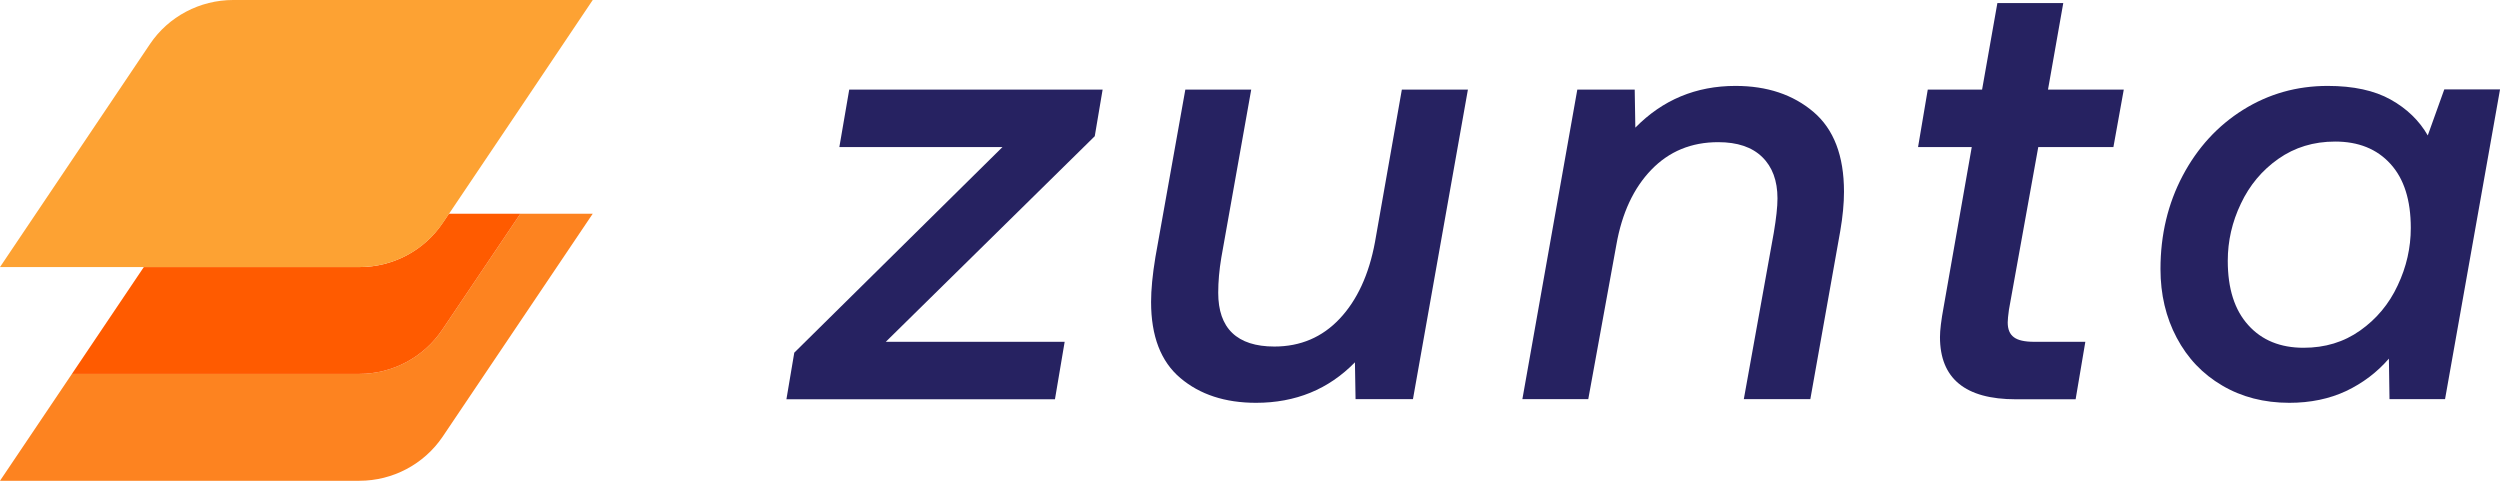
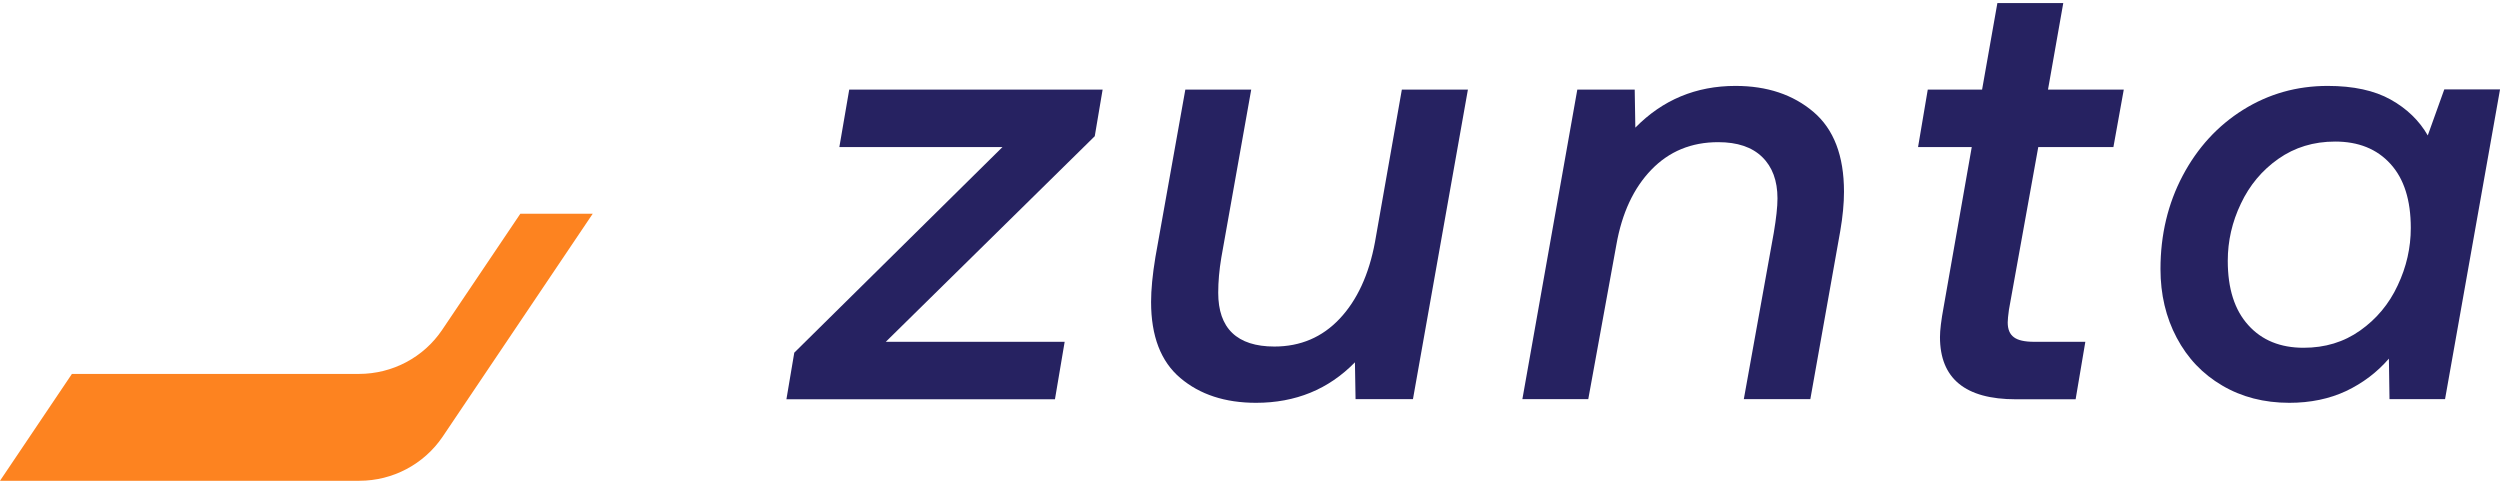
<svg xmlns="http://www.w3.org/2000/svg" width="104" height="20" viewBox="0 0 104 20" fill="none">
  <path d="M35.328 3.727H45.869L45.542 5.666L36.849 14.219H44.29L43.886 16.61H32.715L33.042 14.671L41.703 6.118H34.917L35.328 3.727Z" fill="#262261" />
  <path d="M61.065 3.727L58.779 16.604H56.391L56.365 15.072C55.268 16.197 53.894 16.757 52.25 16.757C50.967 16.757 49.914 16.413 49.105 15.727C48.289 15.04 47.885 13.984 47.885 12.56C47.885 12.057 47.943 11.434 48.065 10.696L49.31 3.727H52.051L50.806 10.722C50.722 11.224 50.678 11.714 50.678 12.178C50.678 12.916 50.87 13.475 51.262 13.851C51.653 14.226 52.238 14.416 53.014 14.416C54.099 14.416 55.005 14.029 55.73 13.259C56.455 12.49 56.95 11.421 57.2 10.067L58.317 3.727H61.065Z" fill="#262261" />
  <path d="M75.439 4.655C76.286 5.374 76.71 6.48 76.71 7.975C76.71 8.464 76.658 9.005 76.555 9.609L75.31 16.604H72.543L73.789 9.685C73.891 9.081 73.943 8.604 73.943 8.254C73.943 7.517 73.731 6.944 73.307 6.531C72.883 6.118 72.273 5.914 71.478 5.914C70.36 5.914 69.436 6.296 68.698 7.059C67.96 7.822 67.472 8.865 67.24 10.188L66.072 16.604H63.331L65.616 3.727H68.004L68.03 5.31C69.166 4.153 70.553 3.574 72.197 3.574C73.513 3.574 74.591 3.936 75.439 4.655Z" fill="#262261" />
  <path d="M82.025 6.118H79.791L80.195 3.727H82.455L83.091 0.127H85.832L85.197 3.727H88.349L87.918 6.118H84.792L83.572 12.884C83.54 13.119 83.521 13.297 83.521 13.412C83.521 13.698 83.604 13.901 83.778 14.029C83.945 14.156 84.227 14.219 84.619 14.219H86.75L86.346 16.61H83.855C81.755 16.61 80.703 15.746 80.703 14.022C80.703 13.736 80.754 13.316 80.857 12.763L82.025 6.118Z" fill="#262261" />
  <path d="M104 3.727L101.714 16.604H99.403L99.378 14.919C98.883 15.491 98.293 15.936 97.599 16.267C96.906 16.591 96.117 16.757 95.237 16.757C94.184 16.757 93.253 16.515 92.444 16.038C91.629 15.561 91 14.9 90.55 14.048C90.101 13.202 89.876 12.248 89.876 11.192C89.876 9.768 90.185 8.471 90.801 7.307C91.417 6.143 92.258 5.227 93.317 4.566C94.377 3.905 95.545 3.574 96.835 3.574C97.901 3.574 98.774 3.765 99.448 4.14C100.122 4.515 100.642 5.017 100.995 5.634L101.682 3.72H104V3.727ZM98.184 13.749C98.858 13.272 99.384 12.649 99.744 11.873C100.11 11.103 100.289 10.302 100.289 9.482C100.289 8.324 100.007 7.434 99.442 6.817C98.877 6.194 98.107 5.889 97.144 5.889C96.245 5.889 95.462 6.13 94.781 6.607C94.101 7.084 93.581 7.707 93.221 8.471C92.855 9.234 92.675 10.029 92.675 10.849C92.675 12.006 92.958 12.897 93.529 13.526C94.094 14.156 94.865 14.467 95.828 14.467C96.72 14.467 97.503 14.232 98.184 13.749Z" fill="#262261" />
  <path d="M18.393 13.723C17.622 14.868 16.325 15.555 14.932 15.555H2.992L0 20H14.952C16.338 20 17.635 19.313 18.412 18.169L24.658 8.89H21.647L18.393 13.723Z" fill="#FD8320" />
-   <path d="M18.393 13.723L21.648 8.89H18.675L18.412 9.278C17.642 10.423 16.345 11.11 14.952 11.11H5.983L2.992 15.555H14.939C16.326 15.555 17.622 14.868 18.393 13.723Z" fill="#FF5B00" />
-   <path d="M9.7 0C8.314 0 7.01 0.687 6.24 1.831L0 11.11H5.983H14.958C16.345 11.11 17.648 10.423 18.418 9.278L18.681 8.89L21.673 4.445L24.658 0H9.7Z" fill="#FDA233" />
</svg>